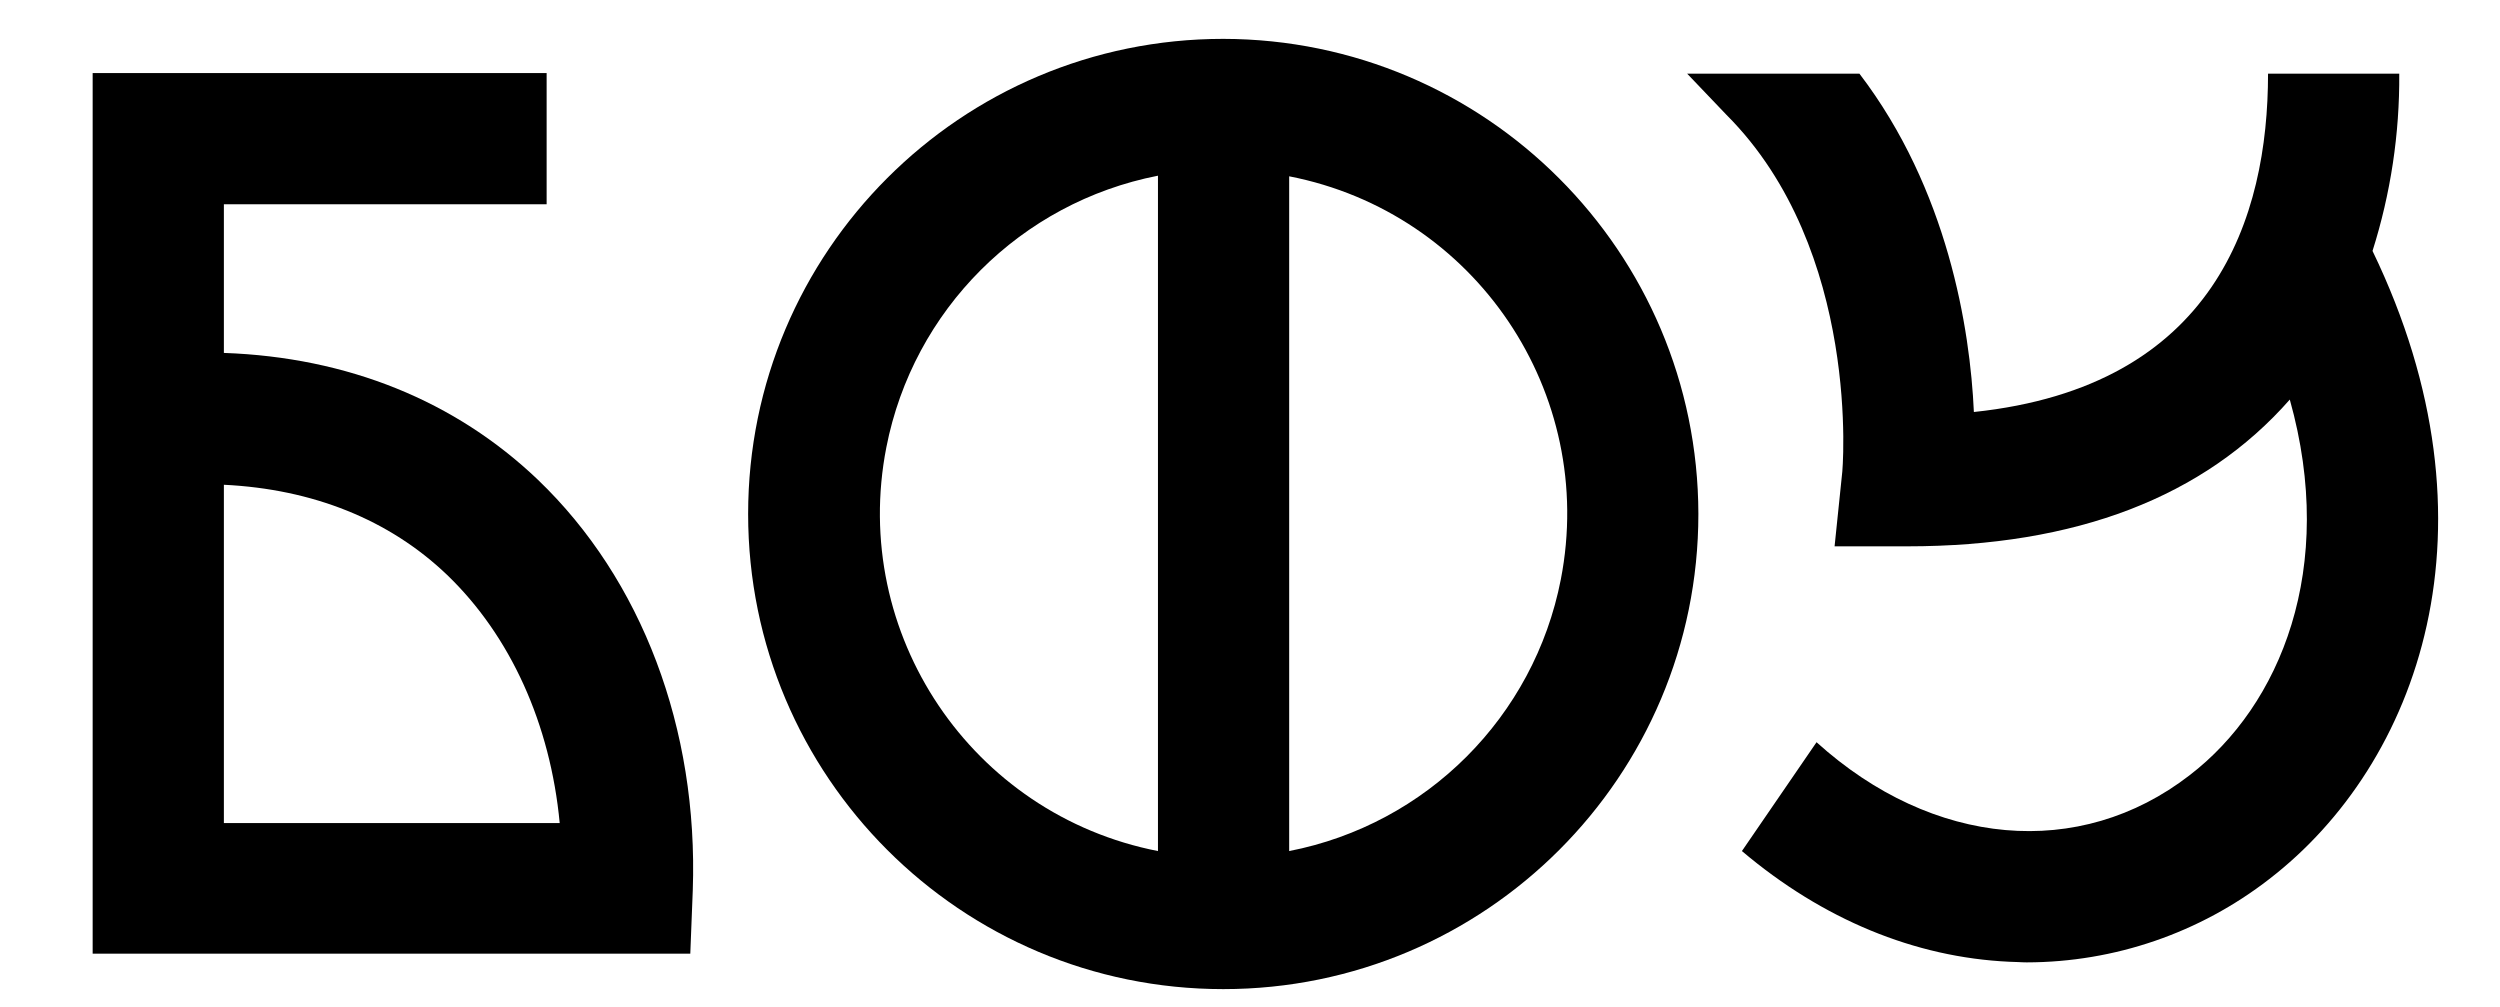
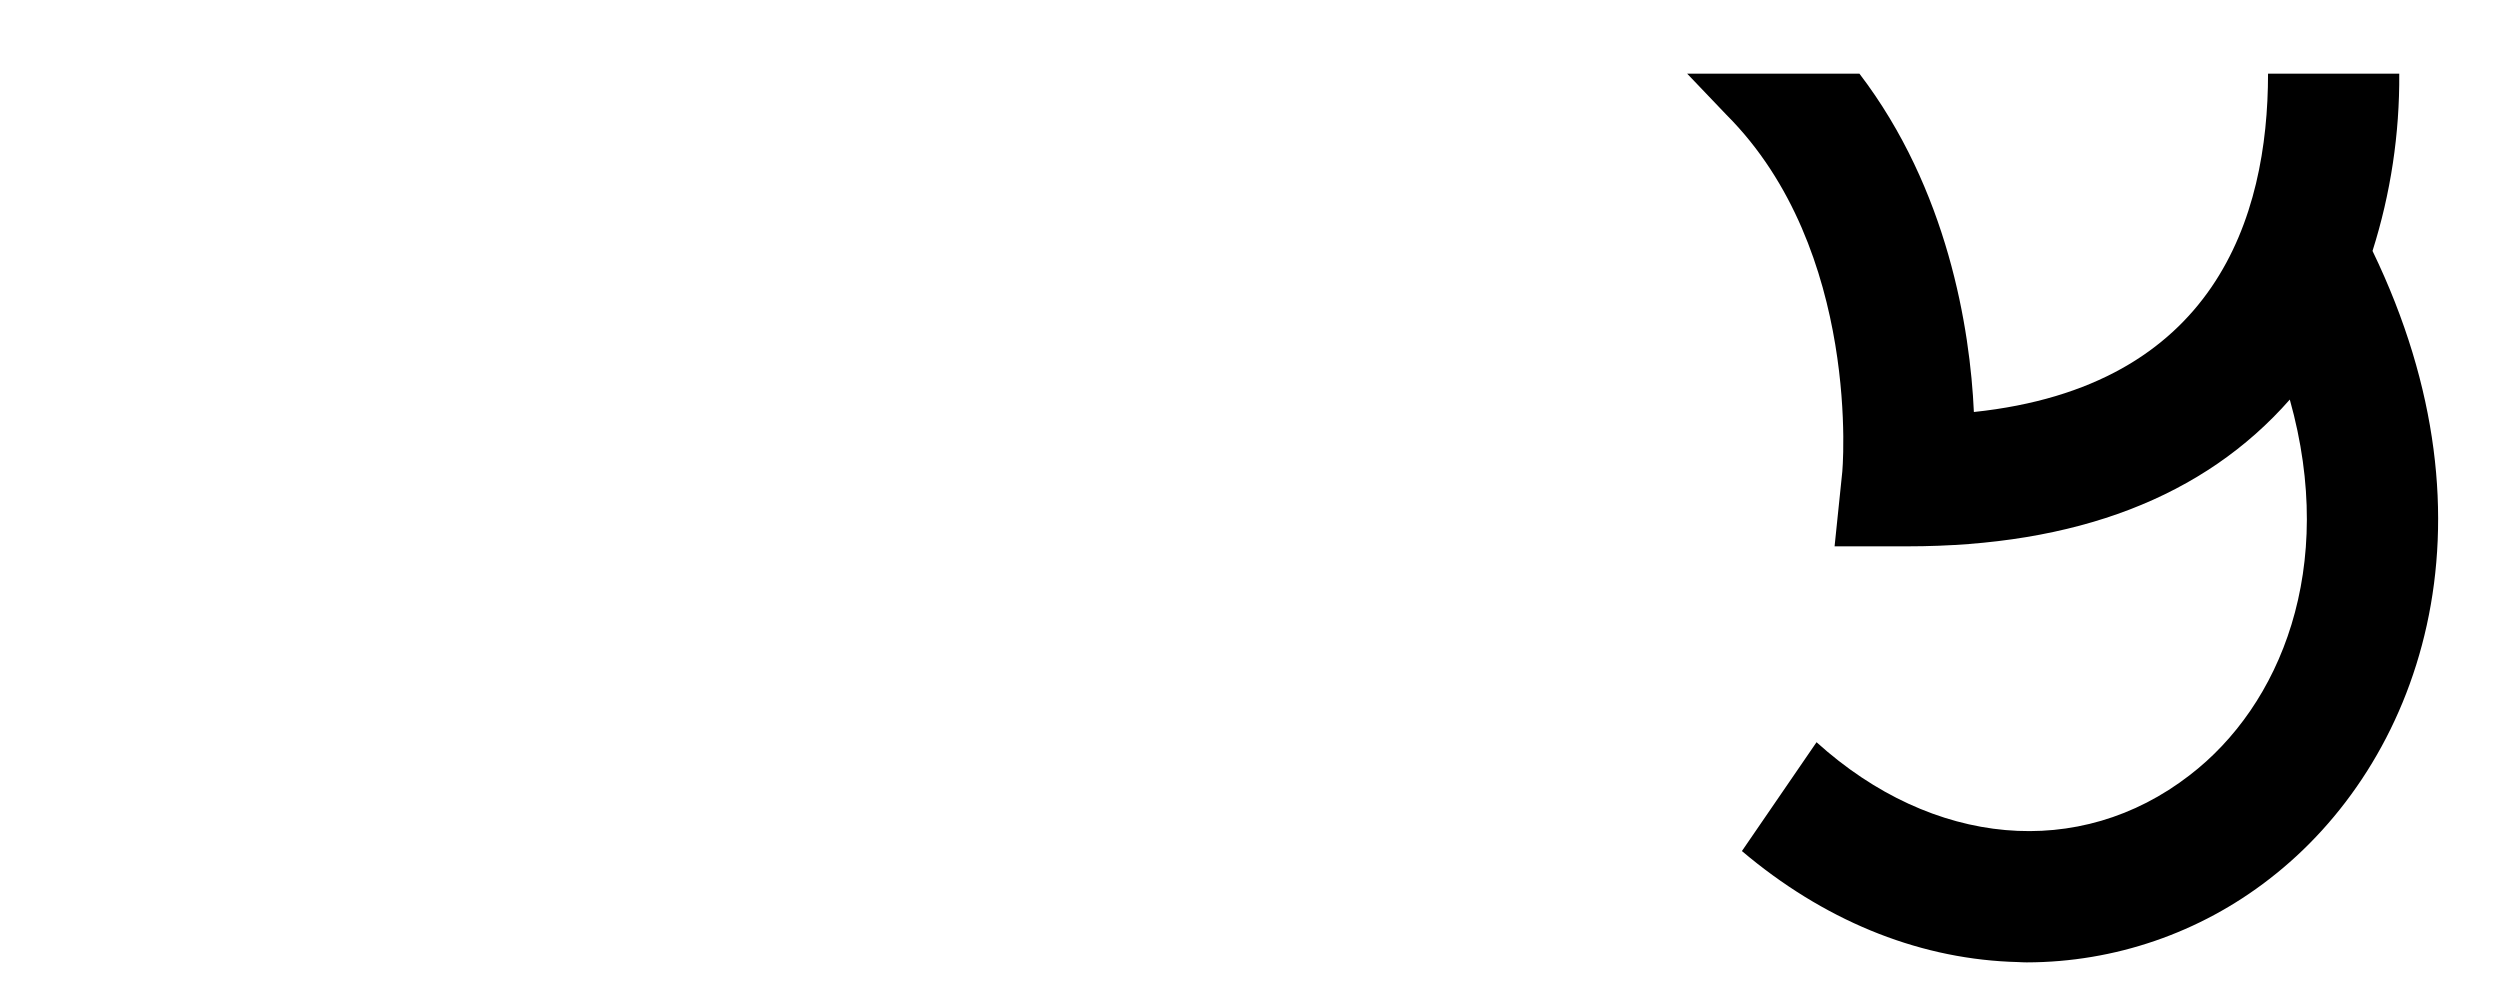
<svg xmlns="http://www.w3.org/2000/svg" version="1.1" id="Layer_1" x="0px" y="0px" width="402px" height="162px" viewBox="349.3 47.35 402 162" enable-background="new 349.3 47.35 402 162" xml:space="preserve">
-   <path d="M385.3,104.1V80.2h51.899V59.1h-73v141.6H460.3l0.399-10.199c0.9-26-8.199-50-24.899-66  C422.5,111.8,405.199,104.8,385.3,104.1z M385.3,179.7v-54.4c14.3,0.7,26.6,5.6,35.899,14.5c10.2,9.801,16.601,24,18.101,39.9H385.3  z" />
-   <path d="M546,53.6c-42.195,0-76.4,34.206-76.4,76.4c0,42.194,34.205,76.4,76.4,76.4c42.194,0,76.399-34.206,76.399-76.4  C622.333,87.833,588.167,53.666,546,53.6z M535.5,184.2c-29.989-5.869-49.543-34.938-43.674-64.926  c4.321-22.084,21.589-39.352,43.674-43.673V184.2z M556.6,184.2V75.7c29.961,5.837,49.518,34.857,43.681,64.82  C595.975,162.617,578.698,179.895,556.6,184.2z" />
  <path d="M735.1,59.2H714c0,23.1-8.5,50.3-47.301,54.4c-0.6-13.4-4.199-35.8-18.399-54.4h-27.7l6.3,6.6  c21.8,21.8,18.7,57.5,18.6,57.8l-1.199,11.6H656c27.1,0,47.699-7.9,61.5-23.6c7.6,27.1-1.5,49.199-16.101,60.4  c-17.7,13.699-41.3,11.6-60-5.301l-12,17.5c13,11,27.8,17.1,43,17.801c0.9,0,1.9,0.1,2.8,0.1c14.126-0.022,27.844-4.736,39-13.4  c24-18.5,38-56.699,16.601-101C733.72,78.484,735.171,68.867,735.1,59.2z" />
</svg>